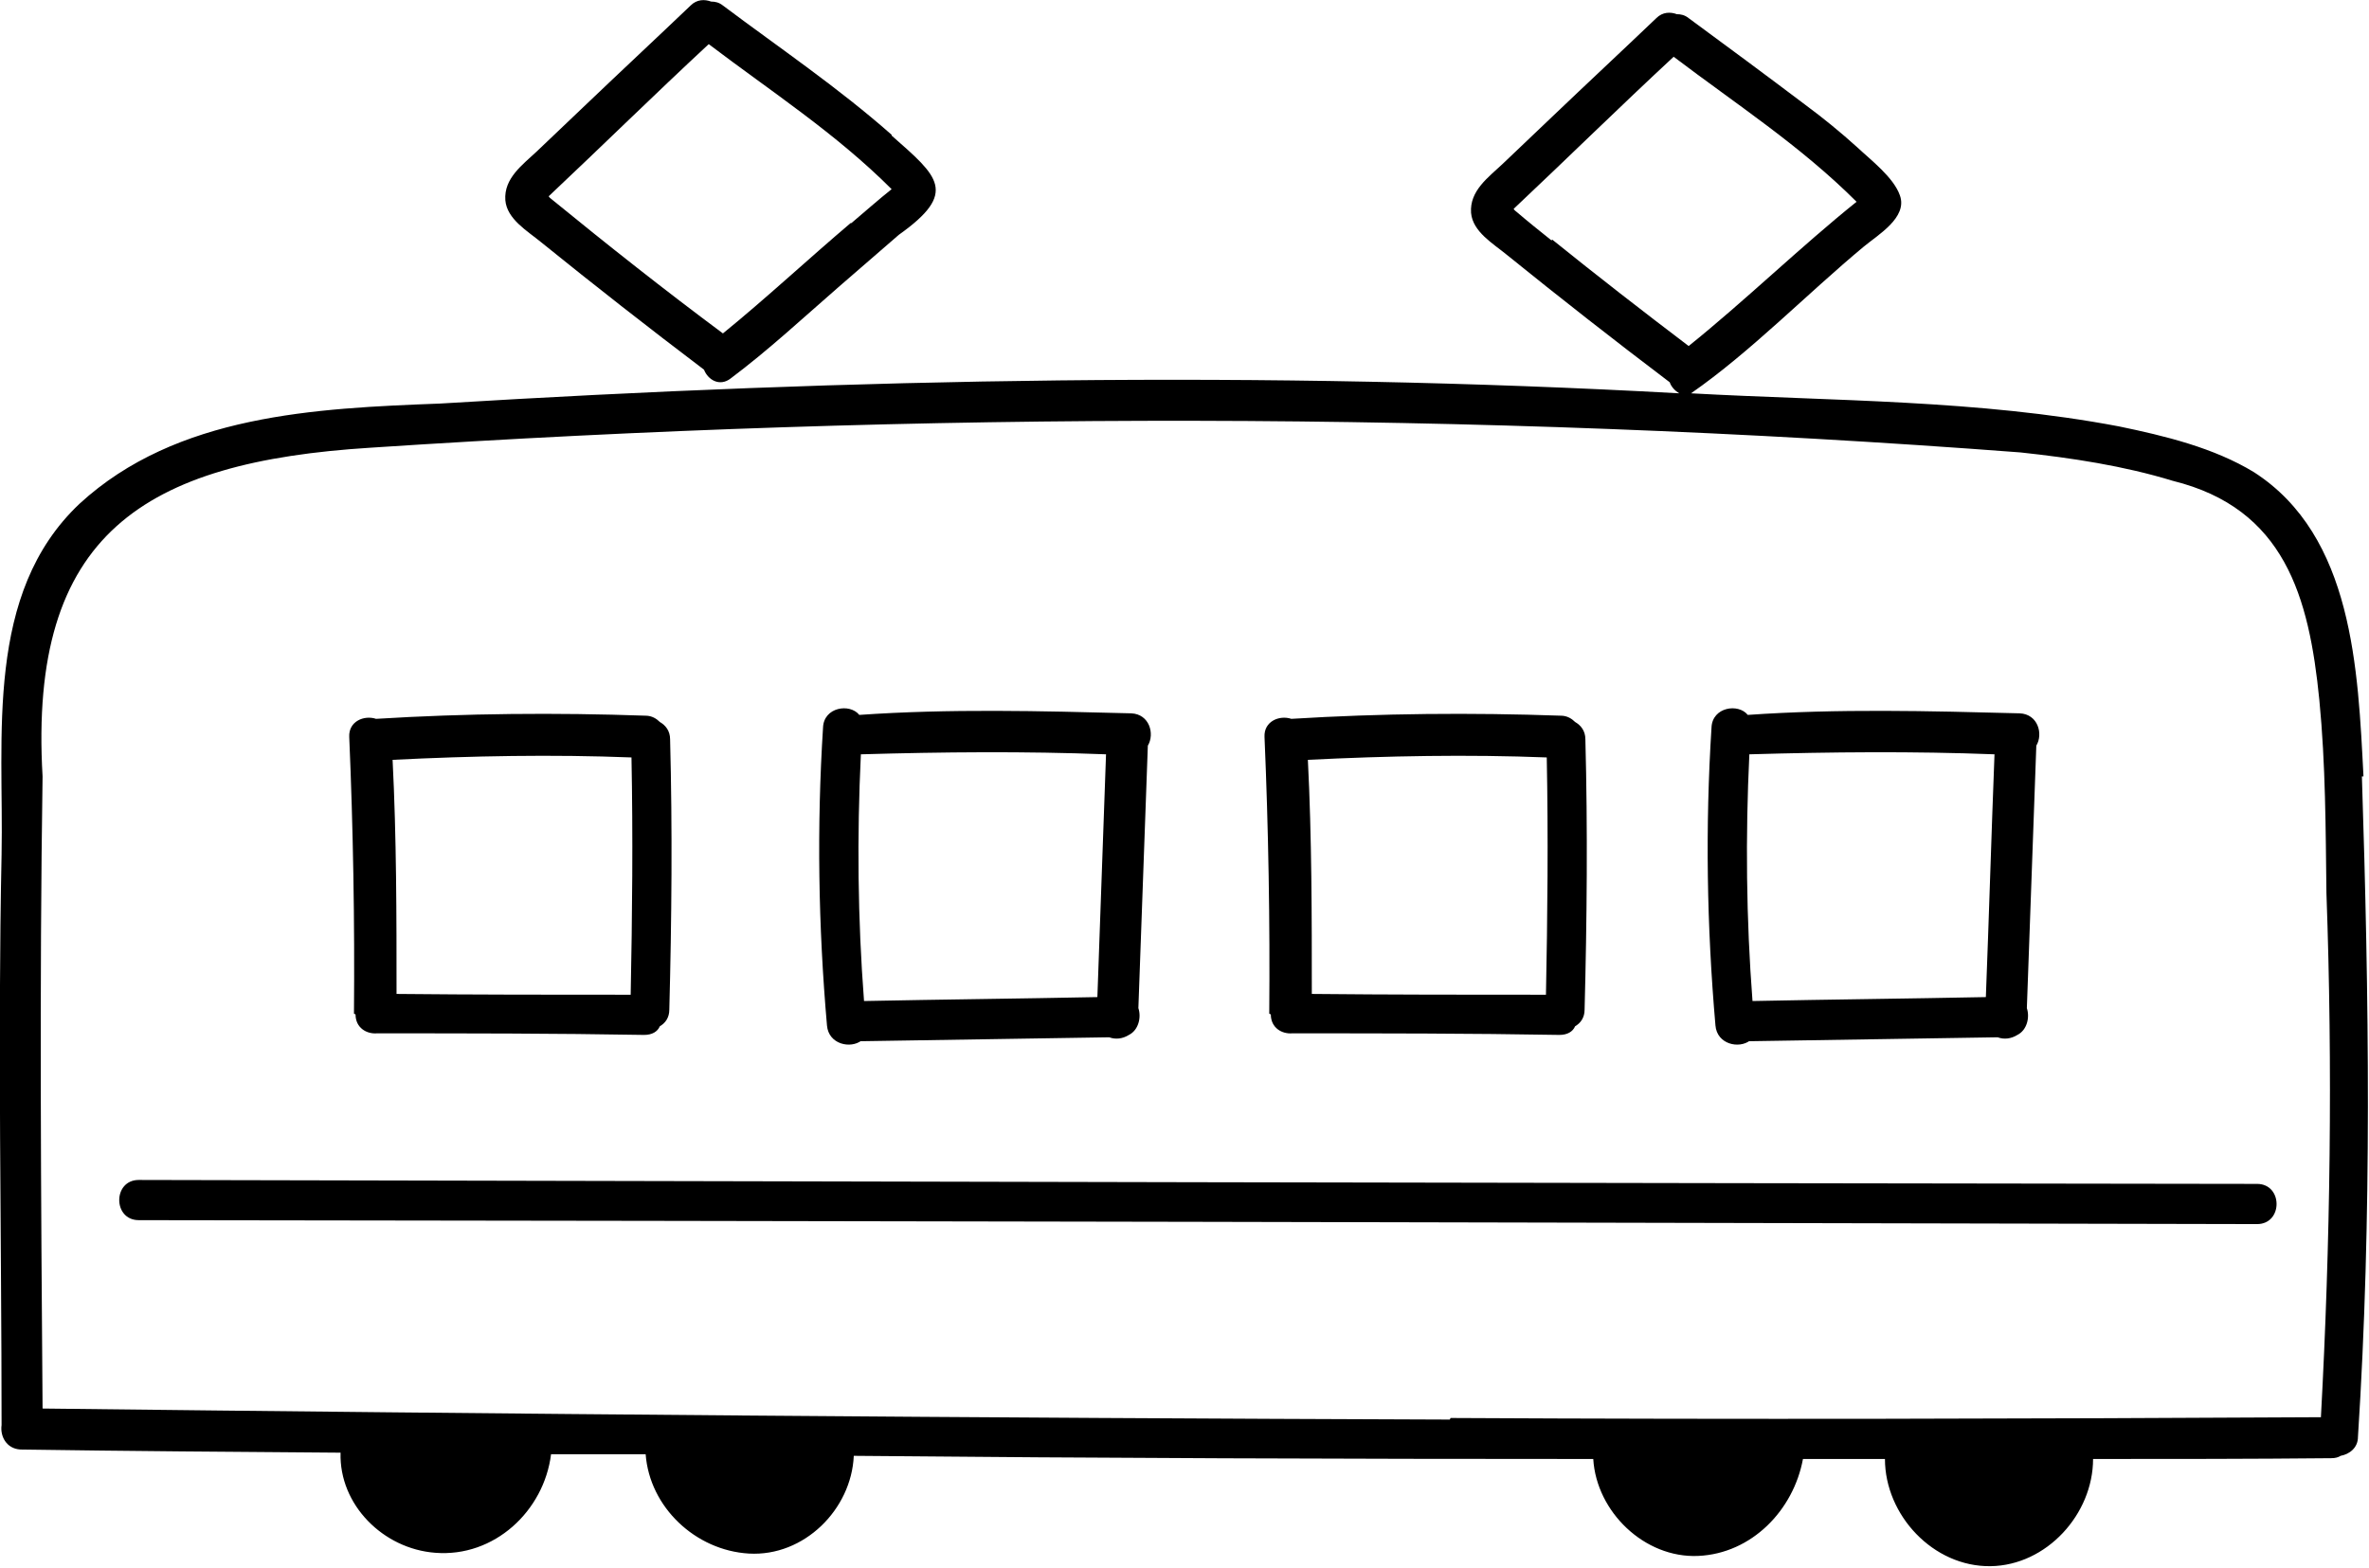
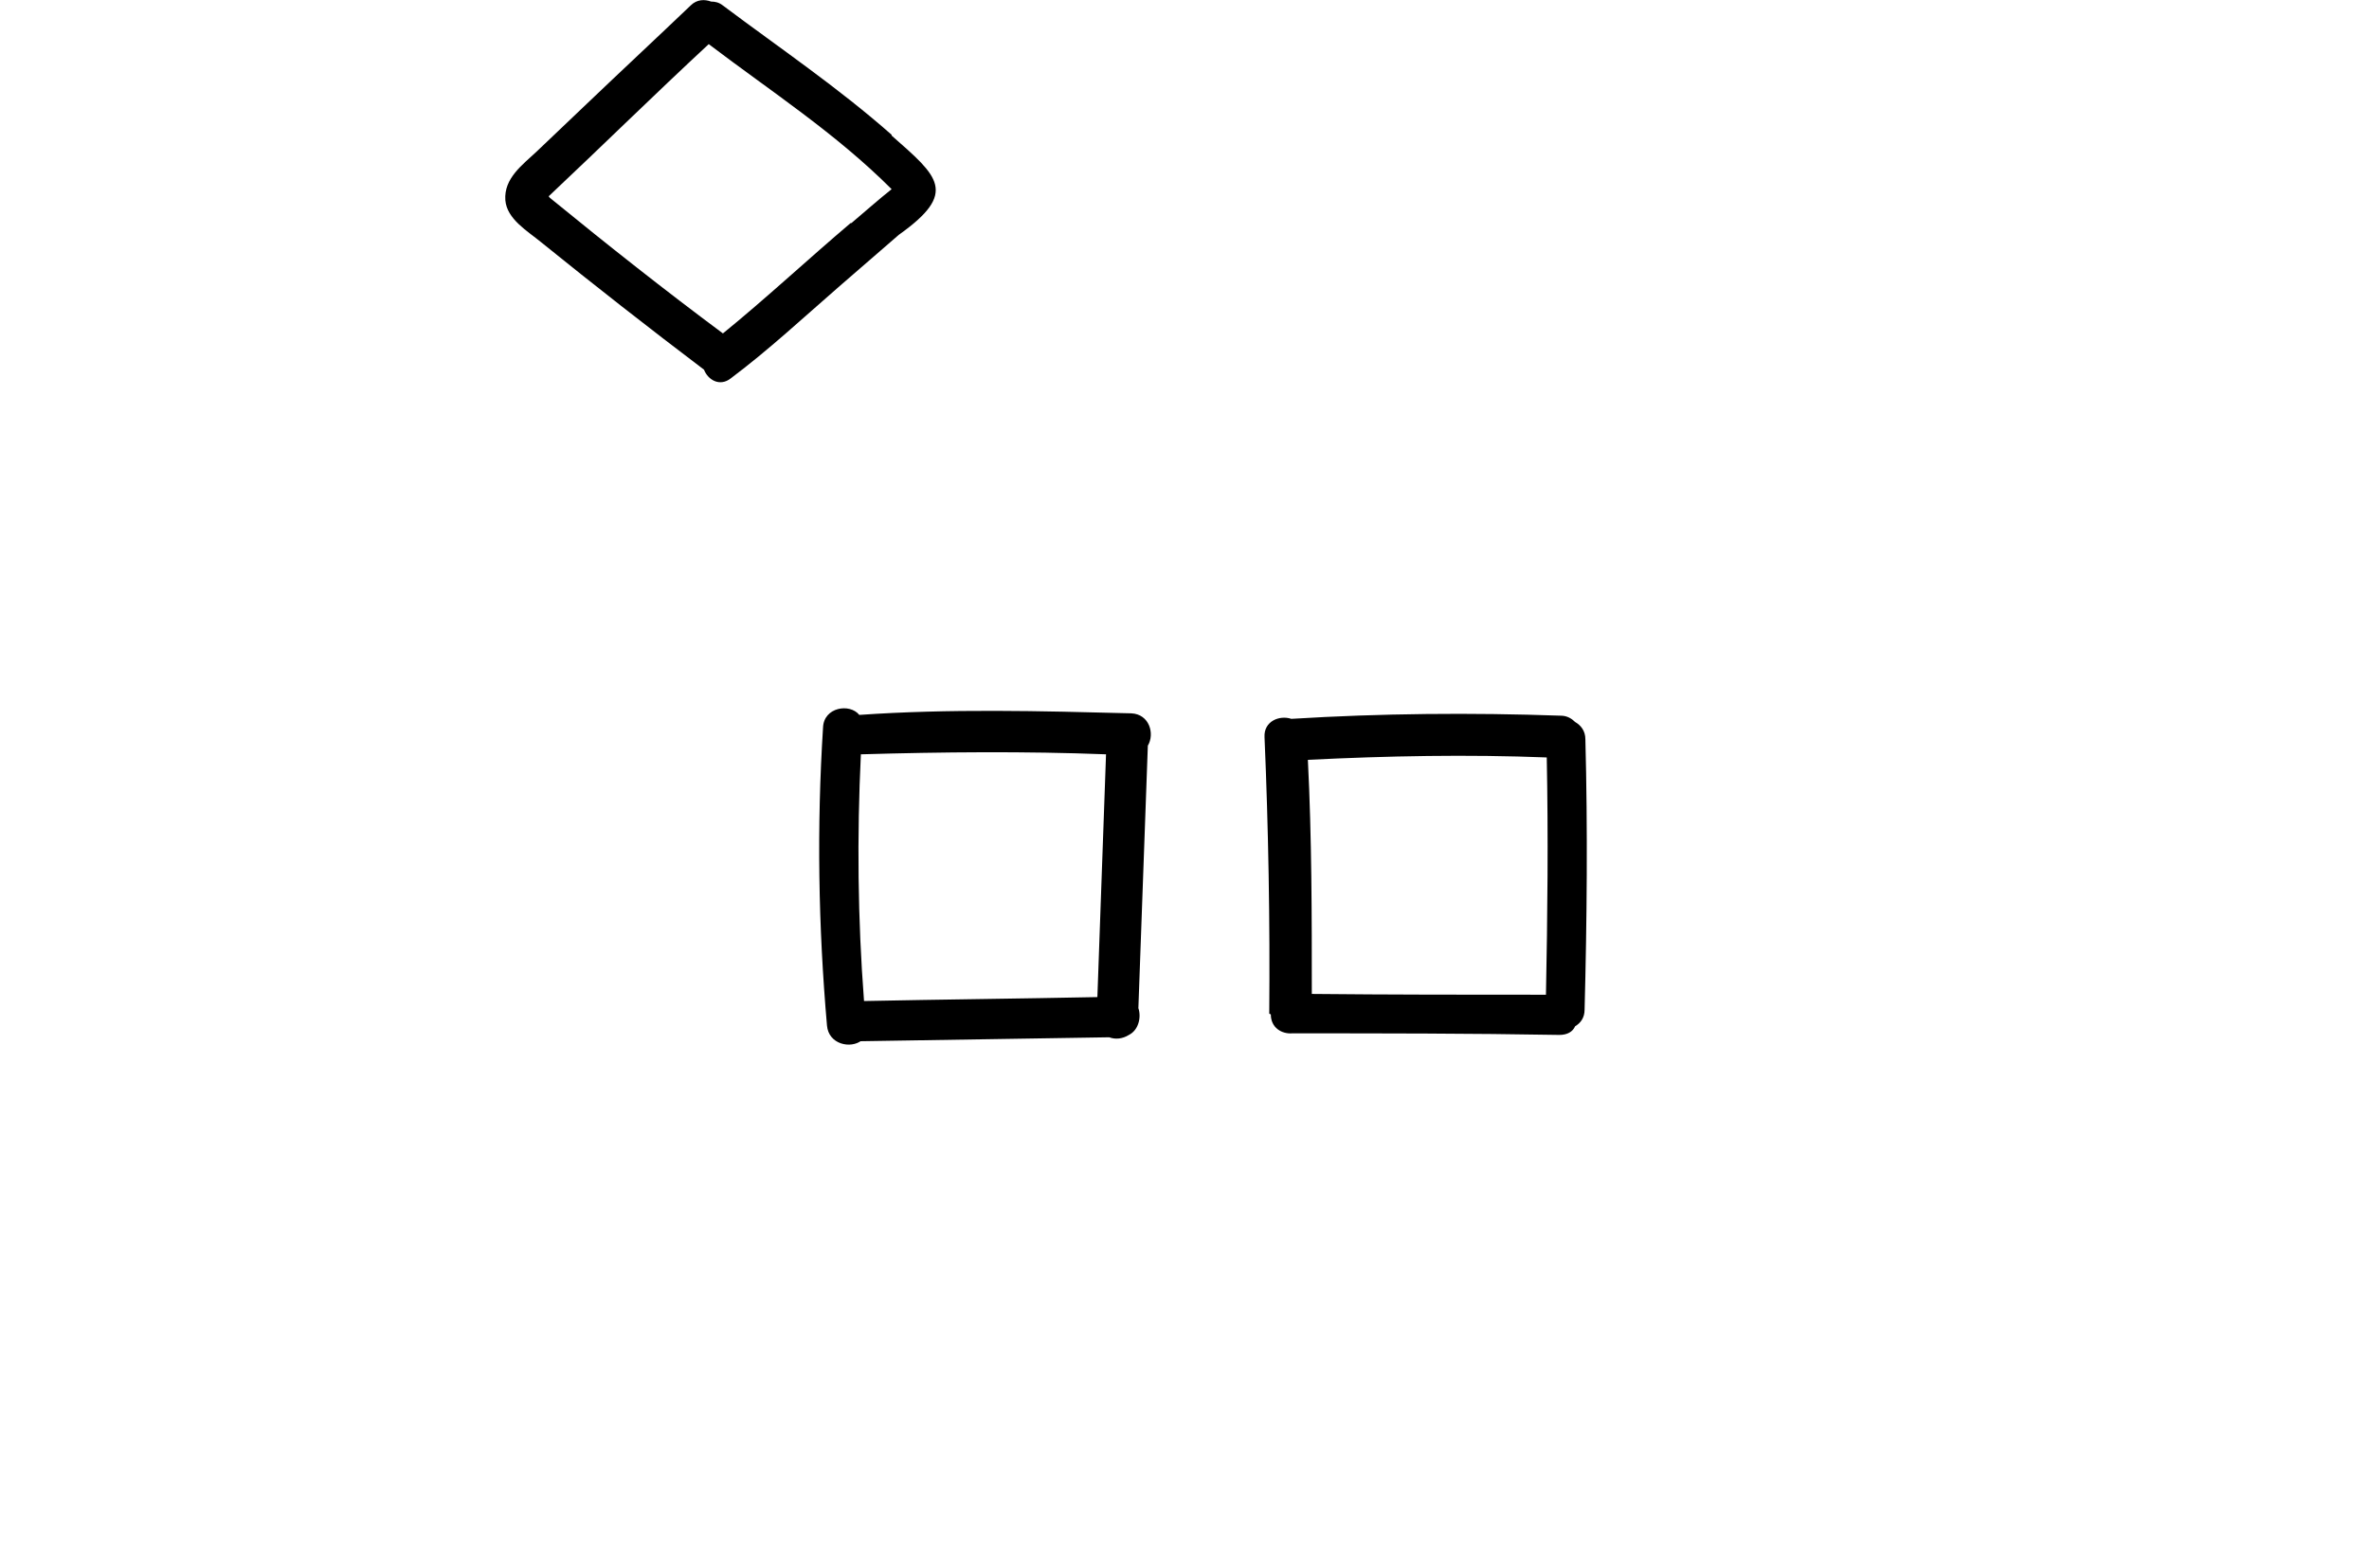
<svg xmlns="http://www.w3.org/2000/svg" id="b" viewBox="0 0 30.05 19.89">
  <g id="c">
    <g>
      <path d="M10.91,13.21l3.16-.05c.08,.03,.17,.02,.25-.03,.12-.06,.16-.22,.12-.34l.12-3.33c.09-.15,.02-.4-.21-.41-1.15-.03-2.31-.06-3.45,.02-.12-.15-.45-.1-.46,.16-.08,1.26-.06,2.52,.05,3.78,.02,.24,.3,.3,.44,.19Zm3.12-3.65l-.11,3.09c-.99,.02-1.98,.03-2.96,.05-.08-1.04-.09-2.09-.04-3.13,1.04-.03,2.08-.04,3.11,0Z" />
-       <path d="M22.18,13.21l3.16-.05c.08,.03,.17,.02,.25-.03,.12-.06,.16-.22,.12-.34,.04-1.11,.08-2.22,.12-3.33,.09-.15,.02-.4-.21-.41-1.15-.03-2.31-.06-3.45,.02-.12-.15-.45-.1-.46,.16-.08,1.26-.06,2.52,.05,3.78,.02,.24,.3,.3,.44,.19Zm3.12-3.65c-.04,1.03-.07,2.06-.11,3.09-.99,.02-1.98,.03-2.96,.05-.08-1.04-.09-2.09-.04-3.13,1.04-.03,2.08-.04,3.11,0Z" />
      <path d="M16.12,12.87c0,.17,.14,.25,.27,.24,1.13,0,2.26,0,3.39,.02,.1,0,.17-.04,.2-.11,.07-.04,.12-.11,.12-.21,.03-1.14,.04-2.29,.01-3.43,0-.11-.06-.18-.13-.22-.04-.04-.1-.08-.18-.08-1.14-.04-2.28-.03-3.42,.04-.15-.05-.35,.03-.34,.23,.05,1.17,.07,2.34,.06,3.51Zm3.5-3.27c.02,1.01,.01,2.02-.01,3.02-.99,0-1.98,0-2.97-.01,0-.99,0-1.98-.05-2.97,1.01-.05,2.02-.07,3.04-.03Z" />
-       <path d="M4.51,12.87c0,.17,.14,.25,.27,.24,1.13,0,2.26,0,3.39,.02,.1,0,.17-.04,.2-.11,.07-.04,.12-.11,.12-.21,.03-1.14,.04-2.29,.01-3.43,0-.11-.06-.18-.13-.22-.04-.04-.1-.08-.18-.08-1.14-.04-2.28-.03-3.42,.04-.15-.05-.35,.03-.34,.23,.05,1.17,.07,2.34,.06,3.51Zm3.5-3.27c.02,1.01,.01,2.02-.01,3.02-.99,0-1.98,0-2.97-.01,0-.99,0-1.98-.05-2.97,1.01-.05,2.02-.07,3.04-.03Z" />
-       <path d="M28.63,15.02c-8.4-.01-18.45-.03-26.87-.05-.33,0-.33,.51,0,.51,8.4,.01,18.45,.03,26.87,.05,.33,0,.33-.51,0-.51Z" />
      <path d="M11.31,1.71c-.68-.6-1.42-1.1-2.14-1.64-.05-.04-.1-.05-.15-.05-.08-.03-.18-.03-.26,.05-.44,.42-.88,.83-1.32,1.25l-.63,.6c-.18,.17-.42,.34-.4,.62,.02,.24,.28,.39,.45,.53,.68,.55,1.37,1.09,2.07,1.62,.05,.13,.2,.22,.34,.11,.48-.36,.92-.77,1.38-1.17l.75-.65c.76-.54,.5-.74-.09-1.26Zm-.52,1.12c-.52,.44-1.09,.97-1.62,1.4-.74-.55-1.46-1.12-2.17-1.7-.01-.01-.03-.02-.04-.04,.68-.64,1.34-1.29,2.03-1.93,.79,.6,1.61,1.13,2.32,1.84-.14,.11-.38,.32-.51,.43Z" />
-       <path d="M29.98,9.85c-.07-1.35-.13-3.05-1.39-3.86-.51-.31-1.13-.46-1.71-.58-1.79-.34-3.62-.32-5.43-.42,.75-.52,1.48-1.27,2.19-1.86,.18-.15,.56-.37,.46-.65-.08-.23-.37-.45-.54-.61-.21-.19-.43-.37-.66-.54-.49-.37-.99-.74-1.48-1.1-.05-.04-.1-.05-.15-.05-.08-.03-.18-.03-.26,.05-.44,.42-.88,.83-1.32,1.25l-.63,.6c-.18,.17-.42,.34-.4,.62,.02,.24,.28,.39,.45,.53,.68,.55,1.37,1.09,2.07,1.62,.02,.06,.07,.11,.12,.14-5.24-.29-10.49-.19-15.72,.13-1.58,.06-3.34,.14-4.57,1.27C-.2,7.53,.05,9.35,.02,10.84c-.05,2.41,0,4.82,0,7.24-.02,.14,.06,.3,.24,.31,1.35,.02,2.71,.03,4.06,.04-.02,.66,.54,1.22,1.2,1.27,.75,.06,1.38-.53,1.47-1.25,.4,0,.8,0,1.2,0,.05,.67,.63,1.22,1.31,1.26,.7,.04,1.3-.56,1.33-1.24,3.13,.03,6.25,.04,9.38,.04,.04,.67,.65,1.26,1.33,1.23,.68-.03,1.21-.58,1.33-1.23,.35,0,.69,0,1.04,0,0,.71,.61,1.37,1.34,1.36,.71-.01,1.3-.66,1.3-1.36,1.01,0,2.01,0,3.02-.01,.05,0,.09-.01,.12-.03,.11-.02,.22-.1,.22-.24,.18-2.79,.14-5.59,.05-8.38ZM19.68,3.05c-.15-.12-.3-.24-.44-.36-.01-.01-.03-.02-.04-.04,.68-.64,1.34-1.29,2.03-1.93,.79,.6,1.61,1.13,2.32,1.84-.71,.57-1.42,1.26-2.13,1.83-.58-.44-1.16-.89-1.73-1.35Zm-1.29,14.96c-5.95-.02-11.9-.07-17.85-.14-.02-2.67-.04-5.35,0-8.02-.18-3.08,1.29-3.99,4.16-4.17,6.97-.46,13.97-.47,20.93,.06,.65,.07,1.31,.17,1.93,.36,1.42,.35,1.73,1.47,1.86,2.78,.08,.82,.08,1.64,.09,2.45,.08,2.22,.05,4.44-.07,6.65-3.68,.02-7.36,.03-11.04,.01Z" />
    </g>
  </g>
</svg>